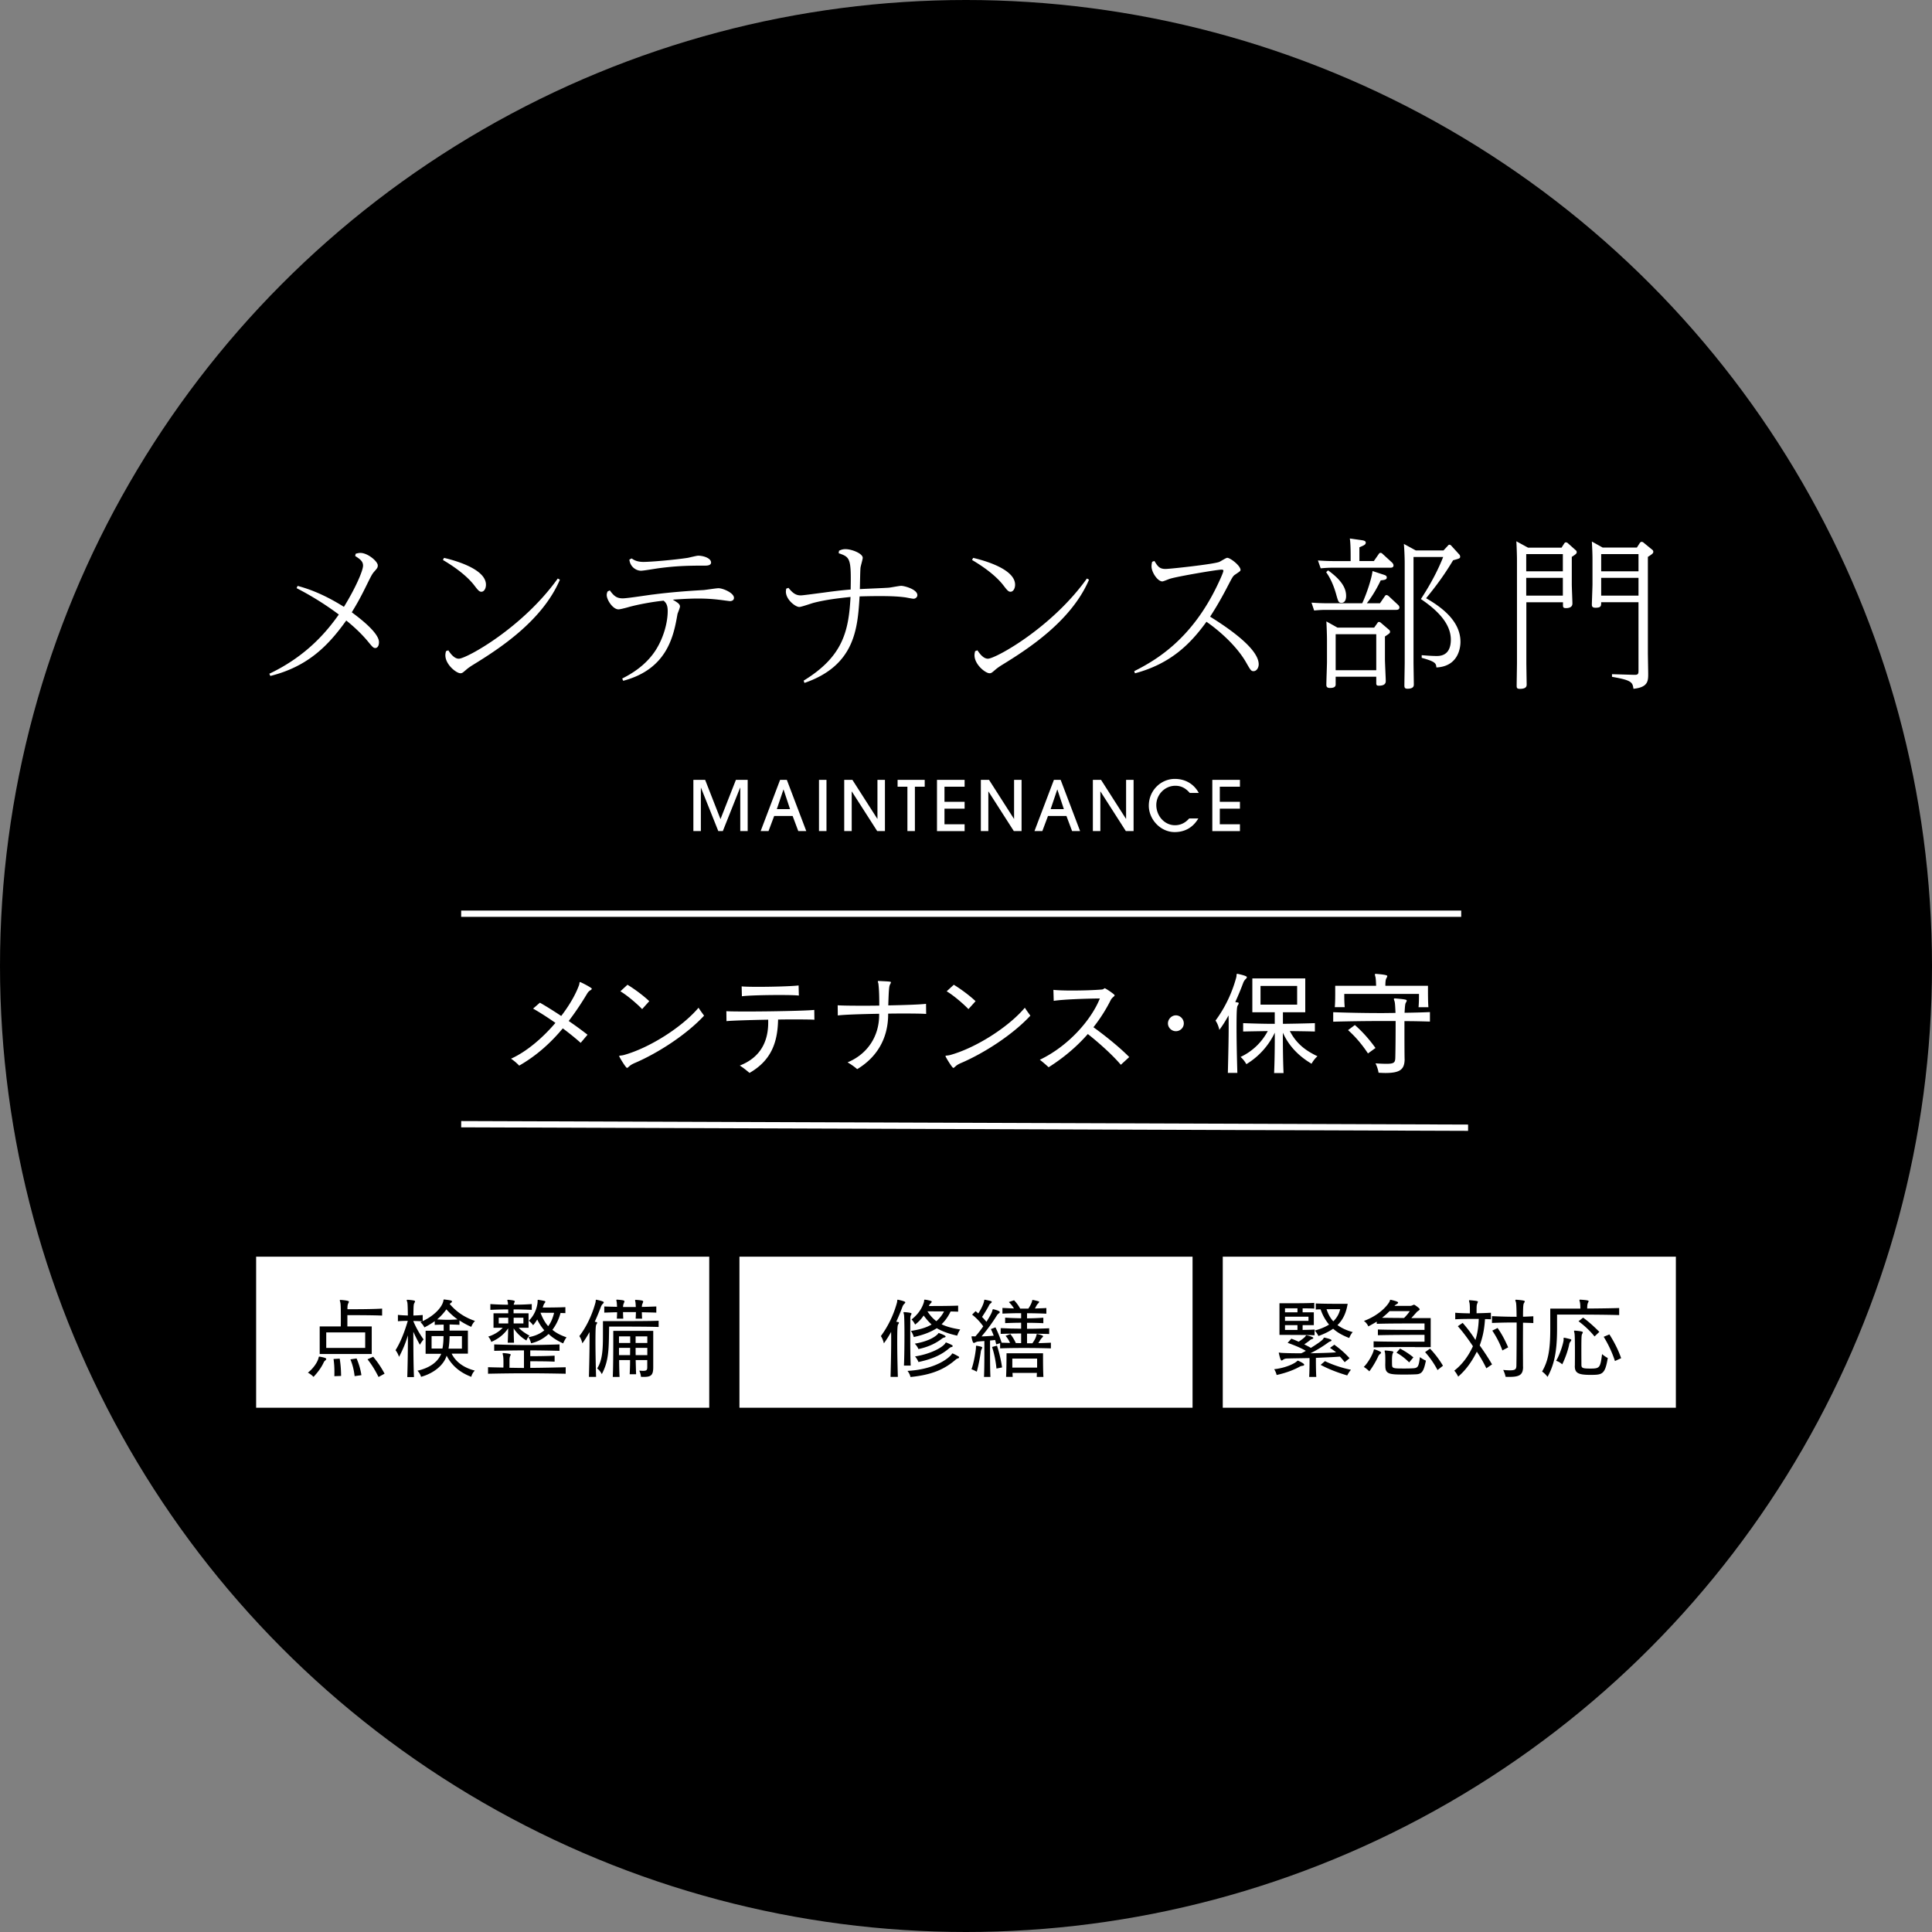
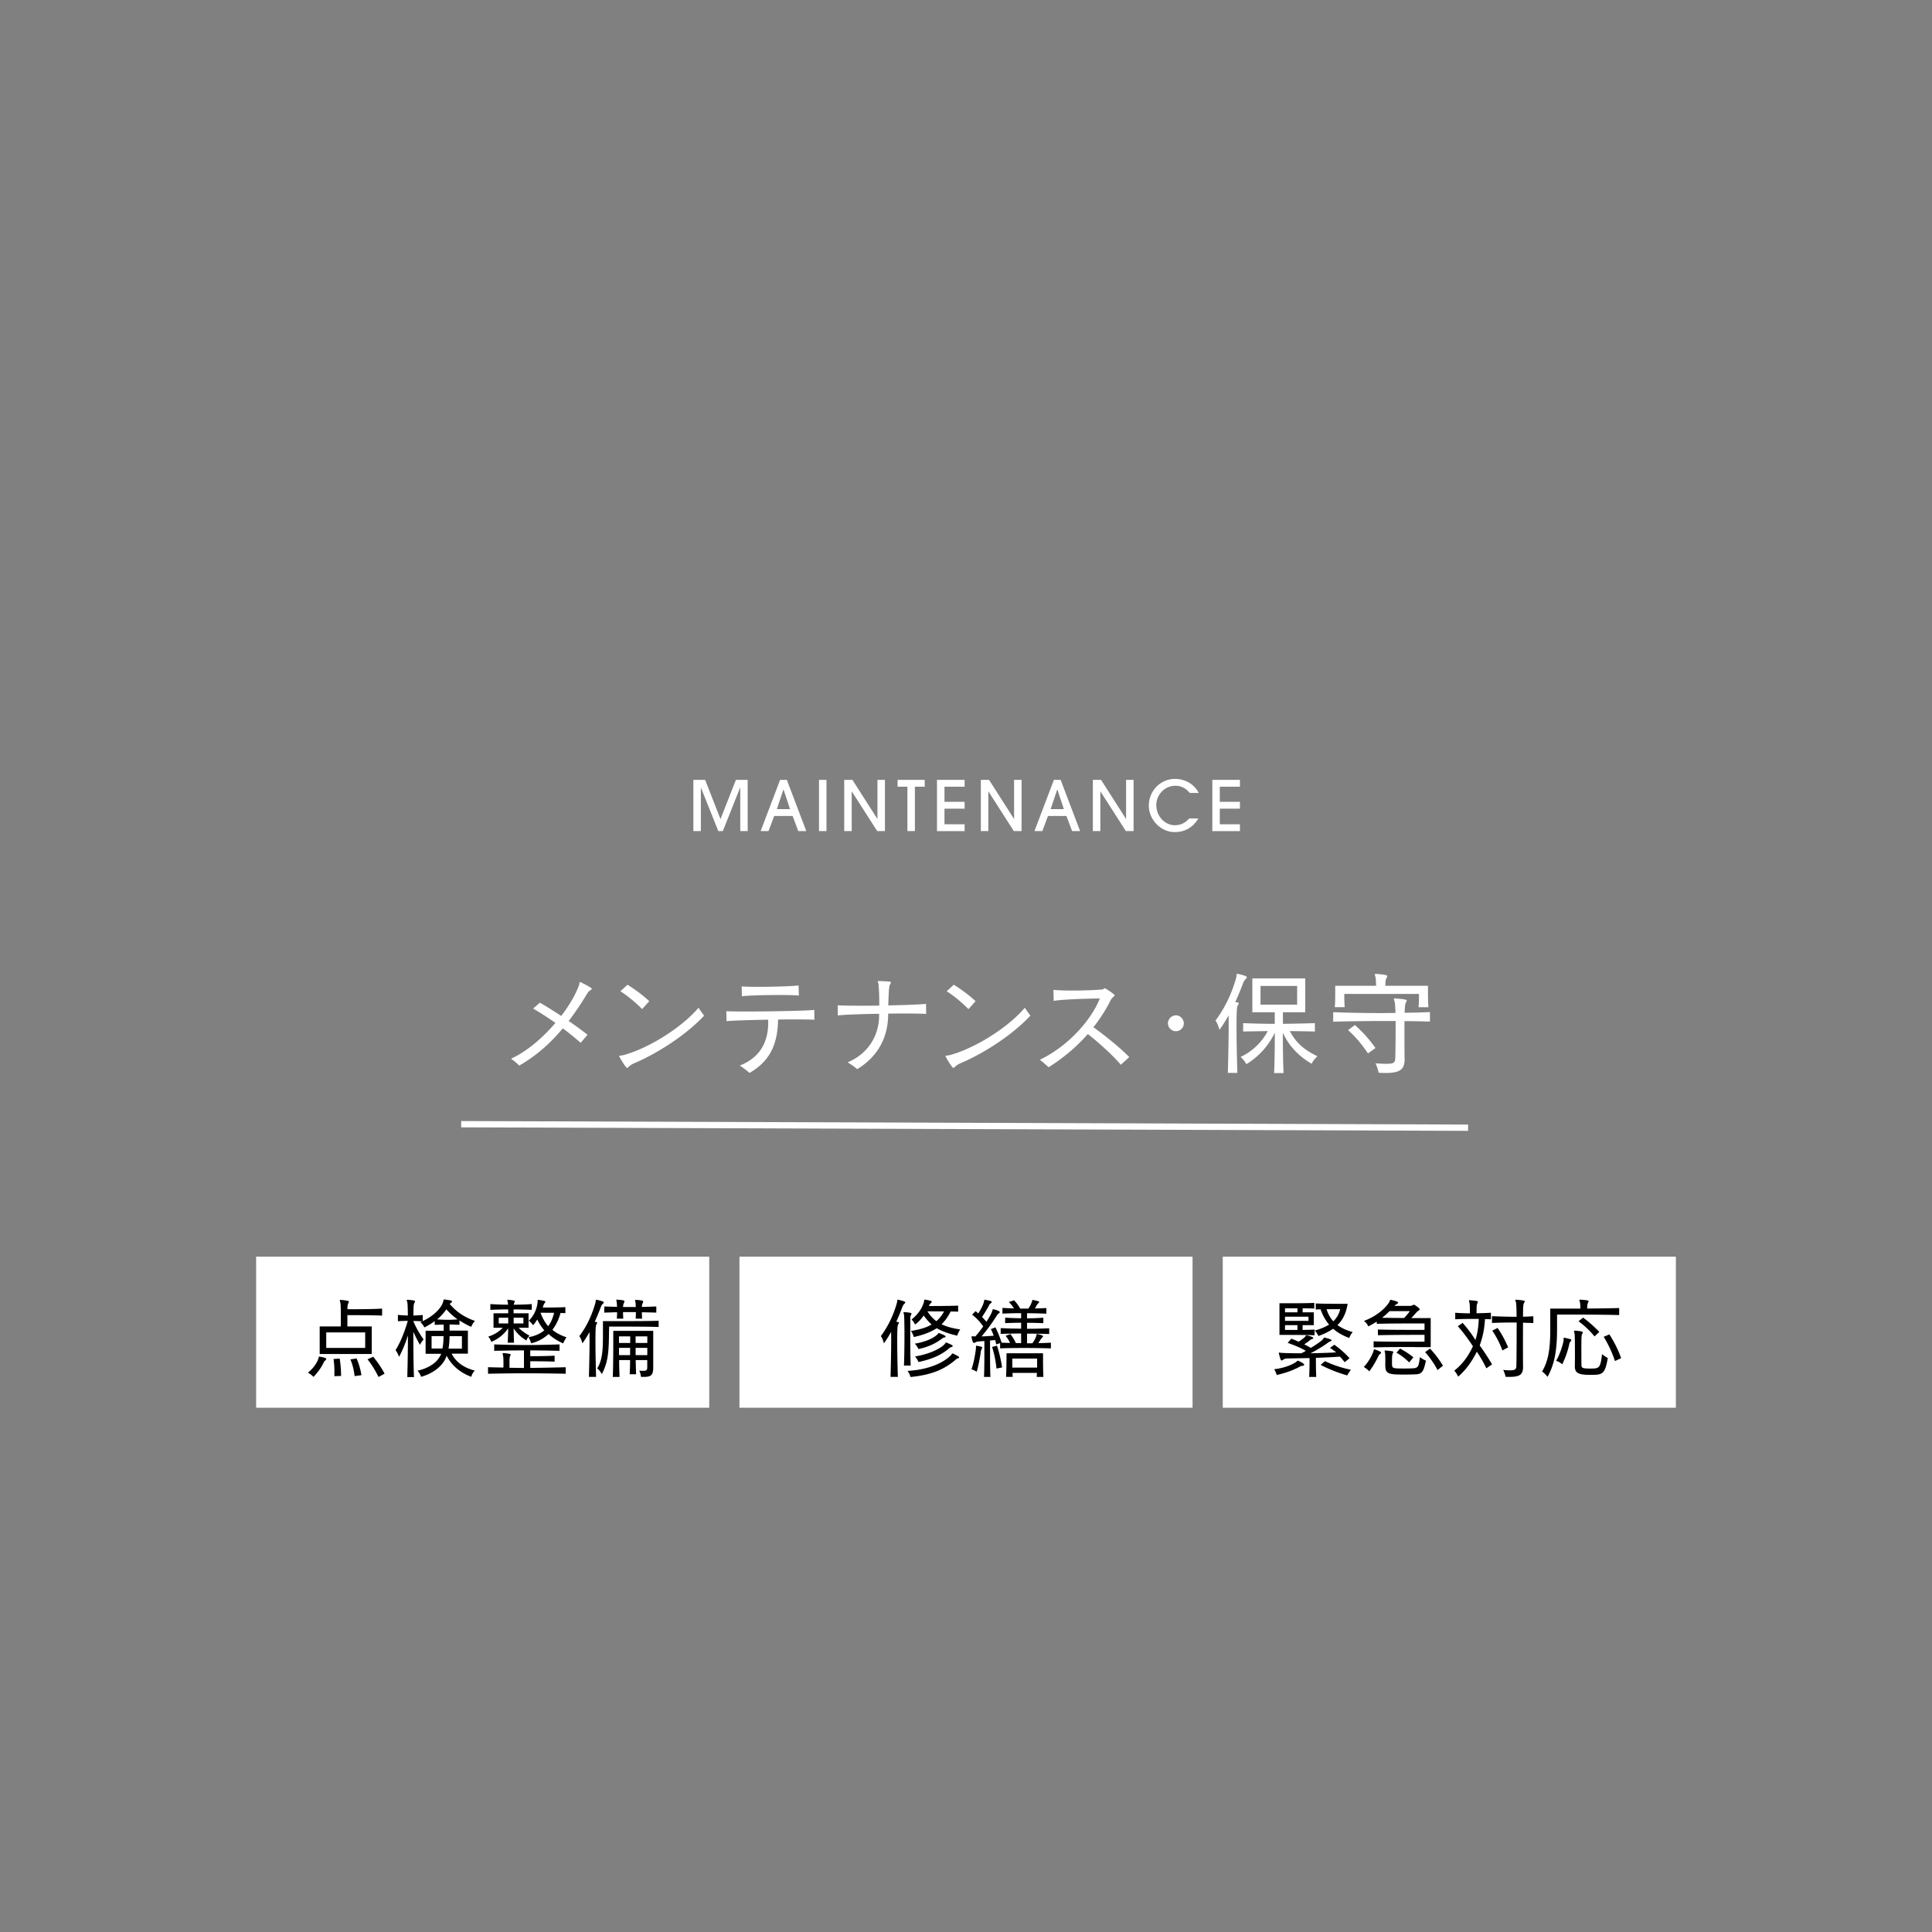
<svg xmlns="http://www.w3.org/2000/svg" id="_イヤー_2" viewBox="0 0 307 307">
  <rect x="0" y="0" width="307" height="307" fill="#808080" stroke="none" />
  <defs>
    <style>.cls-1{fill:#fff}</style>
  </defs>
  <g id="artwork">
-     <circle cx="153.5" cy="153.5" r="153.5" />
-     <path class="cls-1" d="M42.79 107.06c6.14-2.91 9.33-6.99 11.05-9.41a47.324 47.324 0 00-6.71-4.19l.16-.36c1.33.36 3.85 1.12 7.36 3.33 1.77-2.86 3.04-5.72 3.04-6.55 0-.7-.49-1.04-1.25-1.53l.08-.36c.21-.05.44-.13.75-.13 1.17 0 2.76 1.35 2.76 1.98 0 .34-.1.47-.52.94-.39.44-.49.65-1.35 2.39-1.17 2.39-1.82 3.38-2.26 4.13 1.74 1.27 4.32 3.38 4.32 4.73 0 .73-.34.94-.57.94-.31 0-.42-.1-1.25-1.12-1.27-1.51-2.63-2.65-3.38-3.25-2.83 3.95-6.06 7.31-12.06 8.81l-.16-.34zm27.77-18.41c.99.23 6.66 1.59 6.66 4.26 0 .6-.29 1.12-.73 1.12-.34 0-.55-.26-1.17-1.07-1.33-1.69-3.48-3.12-4.94-3.98l.18-.34zm.68 14.69c.34.52.94 1.33 1.66 1.33 1.2 0 10.14-4.91 15.73-12.74l.34.18c-2.81 6.58-9.7 11.02-13.86 13.57-.16.1-.7.44-1.04.75-.52.44-.62.55-.91.55-.65 0-2.39-1.38-2.39-2.86 0-.26.05-.44.1-.65l.36-.13zm27.63 4.48c1.12-.57 3.74-1.95 5.41-4.65 1.25-2.03 1.82-4.39 1.82-6.06 0-.96-.26-1.33-.65-1.66-1.69.16-4.19.62-5.64 1.04-.57.16-1.3.34-1.53.34-.88 0-1.87-1.48-1.87-2.29 0-.18.05-.34.13-.55l.36-.18c.62.86 1.07 1.27 2.05 1.27.78 0 4.19-.55 4.89-.62 2.65-.34 5.3-.55 7.98-.7.36-.03 2-.29 2.34-.29.73 0 2.47.75 2.47 1.53 0 .39-.34.52-.65.52-.08 0-1.22-.16-1.4-.18-1.43-.18-2.5-.23-3.74-.23-1.4 0-3.3.13-3.93.18.78.47 1.14.7 1.14 1.09 0 .21-.34 1.01-.39 1.17-.6 3.41-1.56 8.76-8.63 10.63l-.16-.36zm1.51-19.08c.29.21.81.55 1.85.55 1.33 0 5.23-.36 7.07-.65.26-.05 1.4-.34 1.64-.34.83 0 2.05.39 2.05 1.09 0 .49-.7.49-.99.49-2.73 0-4.5.05-7.15.39-.47.05-2.55.42-2.99.42-.78 0-1.74-.62-1.85-1.77l.36-.18zm27.33 19.41c6.19-3.8 7.15-7.77 7.44-13.29-1.69.18-3.77.39-5.9.94-.36.1-1.92.65-2.24.65-.62 0-2.13-1.17-2.13-2.44 0-.13.03-.29.05-.47l.36-.13c.7.88 1.22 1.2 1.95 1.2.34 0 2.42-.29 3.61-.44 2.24-.31 3.41-.42 4.32-.49.1-4.97-.08-5.15-1.9-5.77l.05-.39c.26-.13.57-.26 1.01-.26 1.04 0 2.76.7 2.76 1.38 0 .26-.36 1.4-.36 1.64-.05.52-.08 2.86-.1 3.33.81-.05 4.21-.18 4.65-.23.31-.03 1.64-.29 1.92-.29.49 0 2.57.55 2.57 1.48 0 .36-.34.57-.6.57-.21 0-1.09-.18-1.27-.21-.94-.13-2.05-.21-4.03-.21-1.56 0-2.44.03-3.28.05-.31 5.02-.68 10.97-8.76 13.75l-.13-.36zm26.93-19.5c.99.23 6.66 1.59 6.66 4.26 0 .6-.29 1.12-.73 1.12-.34 0-.55-.26-1.17-1.07-1.33-1.69-3.48-3.12-4.94-3.98l.18-.34zm.68 14.69c.34.52.94 1.33 1.66 1.33 1.2 0 10.14-4.91 15.73-12.74l.34.18c-2.81 6.58-9.7 11.02-13.86 13.57-.16.1-.7.44-1.04.75-.52.44-.62.55-.91.55-.65 0-2.39-1.38-2.39-2.86 0-.26.05-.44.1-.65l.36-.13zm24.91 3.31c3.61-1.82 9.2-5.15 13.31-13.86.31-.65.86-1.85.86-2.11 0-.13-.16-.16-.29-.16-.78 0-7.05 1.09-8.14 1.43-.21.05-1.09.44-1.27.44-.75 0-1.72-1.46-1.72-2.39 0-.31.05-.52.1-.73l.36-.13c.52.86.81 1.27 1.77 1.27.68 0 7.64-.75 8.53-1.12.21-.08 1.07-.65 1.27-.65.49 0 2.11 1.25 2.11 1.92 0 .18-.1.23-.83.73-.36.23-.44.39-1.17 1.79-1.48 2.86-2.47 4.34-2.83 4.91 3.51 2.18 7.72 5.25 7.72 7.57 0 .55-.34 1.09-.81 1.09-.39 0-.47-.13-1.17-1.35-1.3-2.31-3.82-4.76-6.32-6.5-2.52 3.48-5.64 6.66-11.36 8.19l-.13-.36zm39.05-10.79l.75-1.09c.1-.16.16-.21.29-.21s.23.08.34.16l1.48 1.38c.05.05.23.21.23.42 0 .39-.39.39-.55.39h-10.97c-.52 0-.99 0-2.03.1l-.42-1.25c.75.05 1.56.1 2.63.1h5.43c.7-1.51 1.48-3.85 1.64-5.12l1.48.49c.57.18.78.23.78.55 0 .34-.42.39-.96.44-.78 1.64-1.61 2.89-2.21 3.64h2.08zm-.99-6.68l.78-1.12c.1-.16.18-.21.31-.21.1 0 .21.05.31.16l1.53 1.4s.21.21.21.44c0 .36-.36.36-.52.36h-9.05c-.36 0-.94 0-2 .1l-.44-1.25c.73.05 1.56.1 2.6.1h2.6v-.81c0-.26 0-2-.13-2.78l1.85.26c.29.05.68.1.68.39 0 .34-.29.44-1.01.75v2.18h2.29zm-7.25 1.46c2.31 1.66 2.86 2.96 2.86 4.06 0 .16 0 1.09-.73 1.09-.47 0-.52-.16-.88-1.46-.57-1.98-1.27-2.99-1.56-3.41l.31-.29zm7.31 9.1l.52-.73c.08-.13.13-.18.26-.18.1 0 .18.03.29.13l1.25 1.07c.16.13.21.23.21.36 0 .21-.08.26-.81.75v3.61c0 .55.13 3.07.13 3.46s-.18.75-1.12.75c-.39 0-.39-.21-.39-.44v-.99h-6.45v1.17c0 .23 0 .62-.91.62-.57 0-.57-.34-.57-.52 0-.6.1-3.12.1-3.64v-3.51c0-.62-.05-2.16-.1-2.91l1.77.99h5.82zm-6.11 1.04v5.72h6.45v-5.72h-6.45zm17.13-13.31l.7-.75c.05-.08.13-.16.26-.16s.21.08.29.16l1.27 1.4c.08.08.13.21.13.34 0 .26-.1.29-1.12.57-1.48 2.47-2.86 4.29-4.29 6.03 2.44 1.4 5.46 3.61 5.46 6.92 0 .34 0 3.9-3.82 4.08-.08-.65-.1-.91-2.34-1.53v-.42c1.17.1 1.98.13 2.34.13.55 0 2.29 0 2.29-2.6s-2.21-4.73-4.76-6.45c1.66-2.52 2.83-4.86 3.54-6.68h-4.71v16.77c0 .36.05 3.25.05 3.46 0 .23 0 .7-1.01.7-.44 0-.49-.21-.49-.52 0-.6.05-3.12.05-3.64V89.37c0-.39-.03-1.77-.13-2.94l1.9 1.04h4.39zm18.77-.46l.42-.65c.05-.08.13-.18.26-.18.1 0 .23.05.31.13l1.2 1.07c.16.13.21.21.21.36s0 .26-.78.75v4.34c0 .49.1 2.7.1 3.07 0 .65-.65.73-1.01.73-.39 0-.49-.1-.49-.44v-.49h-5.82v9.62c0 .55.05 3.38.05 3.41 0 .26 0 .73-1.07.73-.47 0-.52-.16-.52-.49 0-.6.05-3.12.05-3.64V88.92c0-.62-.05-2.18-.1-2.91l1.85 1.01h5.36zm-5.62 1.04v2.73h5.82v-2.73h-5.82zm0 3.77v2.83h5.82v-2.83h-5.82zm17.58-4.81l.47-.73c.05-.05.13-.18.29-.18.1 0 .23.05.31.13l1.33 1.09c.13.1.21.18.21.36s-.03.29-.86.81v15.24c0 .55.05 2.89.05 3.38 0 1.09-.03 2.11-2.34 2.34-.16-1.01-.21-1.35-3.41-1.9v-.42l3.43.1c.7.03.78-.1.78-.65V95.69h-5.93c0 .6 0 .88-.91.88-.57 0-.57-.31-.57-.52 0-.29.1-2.81.1-3.22v-4c0-.91-.05-1.85-.1-2.78l1.72.96h5.43zm-5.67 1.04v2.73h5.93v-2.73h-5.93zm0 3.77v2.83h5.93v-2.83h-5.93zM73.28 144.69h158.91v1H73.28z" />
    <path class="cls-1" transform="rotate(-89.8 153.28 178.916)" d="M152.78 98.92h1v160h-1z" />
    <path class="cls-1" d="M92.27 165.71c-.76-.68-1.75-1.49-2.84-2.3-1.89 2.27-4.16 4.34-6.93 5.92-.31-.34-.88-.83-1.3-1.1 2.45-1.1 4.99-3.26 7.06-5.69-1.21-.85-2.47-1.66-3.55-2.27l1.08-.94c1.04.59 2.21 1.33 3.39 2.11 1.28-1.67 2.29-3.4 2.83-4.9.09-.23.04-.49.16-.49.11 0 1.87.9 1.87 1.06 0 .09-.11.18-.27.27-.23.16-.36.31-.52.59-.85 1.42-1.82 2.88-2.88 4.27 1.06.72 2.09 1.48 2.99 2.18l-1.08 1.28zm8.62 3.19c-.5.23-.68.34-.9.54-.18.16-.27.25-.36.25-.18 0-1.24-1.75-1.24-1.87s.29-.05.76-.18c4.07-1.13 9.25-4.43 11.85-7.51.22.36.59.86.88 1.26-2.77 2.99-7.26 5.91-10.98 7.51zm1.15-8.55c-.94-.97-2.45-2.23-3.46-2.83l1.13-1.04c1.04.63 2.47 1.67 3.46 2.61l-1.13 1.26zm27.38 1.69c-.54-.04-1.71-.05-3.17-.05-.81 0-1.69 0-2.61.02-.07 3.8-1.19 6.55-4.54 8.48-.4-.34-1.06-.88-1.55-1.17 3.6-1.4 4.52-4.23 4.52-6.84v-.45c-2.83.05-5.67.14-6.63.23l-.02-1.58c.54.04 1.75.05 3.22.05 3.78 0 9.4-.11 10.75-.25l.02 1.57zm-2.48-3.84c-.56-.07-1.76-.09-3.13-.09-2.27 0-4.99.07-5.92.2l-.04-1.57c.49.05 1.46.07 2.59.07 2.38 0 5.47-.09 6.46-.22l.04 1.6zm20.22 2.92c-.56-.05-1.84-.07-3.44-.07-.79 0-1.67 0-2.59.02v.25c-.05 3.8-1.85 6.72-4.92 8.57-.49-.43-1.03-.79-1.53-1.08 3.15-1.3 5.01-4.12 5.02-7.49v-.23c-2.84.05-5.67.14-6.57.27l-.02-1.62c.59.05 2.03.07 3.8.07.88 0 1.84 0 2.81-.02 0-1.39-.02-2.45-.14-3.48-.02-.13-.09-.27-.09-.34 0-.05.02-.09.11-.09h.04c1.85.09 1.93.09 1.93.23 0 .05-.04.14-.11.27-.16.32-.22.45-.31 3.38 2.67-.05 5.19-.14 6-.25l.02 1.6zm5.58 7.78c-.5.23-.68.34-.9.54-.18.16-.27.25-.36.25-.18 0-1.24-1.75-1.24-1.87s.29-.05.76-.18c4.07-1.13 9.25-4.43 11.85-7.51.22.36.59.86.88 1.26-2.77 2.99-7.26 5.91-10.98 7.51zm1.15-8.55c-.94-.97-2.45-2.23-3.46-2.83l1.13-1.04c1.04.63 2.47 1.67 3.46 2.61l-1.13 1.26zm24.21 8.84c-1.3-1.53-3.37-3.4-5.24-4.88-1.64 1.87-3.67 3.66-6.23 5.28-.36-.34-1.01-.9-1.4-1.19 4.66-2.23 8.23-6.45 9.54-9.74-2.18.02-5.83.14-7.33.38l-.05-1.75c.63.07 1.71.11 2.92.11 1.58 0 3.4-.05 4.75-.16.34-.02.36-.2.49-.2s1.57.95 1.57 1.12-.38.29-.63.77a25.39 25.39 0 01-2.74 4.3c1.93 1.39 4.18 3.21 5.69 4.74l-1.33 1.22zm8.75-5.33c-.68 0-1.26-.56-1.26-1.24s.58-1.28 1.26-1.28 1.26.58 1.26 1.28-.58 1.24-1.26 1.24zm8.26 6.64c.07-2.88.13-5.4.13-7.31 0-.7 0-1.31-.02-1.84-.45.83-.95 1.62-1.46 2.3 0 0-.16-.83-.61-1.48 1.57-2.12 2.65-4.48 3.29-6.84.09-.31 0-.59.16-.59h.04c1.48.32 1.49.47 1.49.54 0 .09-.09.2-.18.29-.18.16-.32.4-.4.61-.31.83-.74 1.91-1.26 3.04.13.04.25.05.38.07s.16.07.16.14c0 .09-.07.22-.16.36-.13.2-.18.85-.18 3.55 0 1.69.04 4.09.13 7.15h-1.51zm7.35 0c.09-2.05.11-4.32.11-6.41a11.73 11.73 0 01-4.52 5.01s-.34-.65-.92-1.15a9.37 9.37 0 004.32-4.11c-1.22.02-2.54.04-3.91.07v-1.33c1.82.07 3.42.11 5.02.11v-1.84H199v-5.38h8.41v5.38h-3.55v1.84c1.57-.02 3.22-.05 5.08-.11v1.33c-1.4-.04-2.77-.05-3.98-.07 1.03 1.98 2.45 3.08 4.39 4-.58.5-.94 1.19-.94 1.19-1.78-1.06-3.49-2.57-4.56-4.93 0 2.11.02 4.39.11 6.41h-1.51zm3.66-13.83h-5.82v2.97h5.82v-2.97zm17.08 11.58c0 1.66-.68 2.25-3.06 2.25-.32 0-.68-.02-1.08-.04 0 0-.11-.76-.49-1.49.76.05 1.33.07 1.76.07 1.28 0 1.37-.25 1.39-1.06.04-1.75.05-4.03.05-5.74h-1.71c-2.84 0-5.69.04-8.21.11v-1.51c2.43.09 5.1.14 7.78.14.7 0 1.42-.02 2.12-.02-.04-.86-.07-1.49-.13-1.75-.05-.22-.13-.36-.13-.45 0-.07.05-.11.16-.11h.04c1.76.14 1.84.23 1.84.34 0 .09-.05.2-.14.34-.09.18-.13.32-.2 1.6 1.39-.02 2.74-.05 4.03-.11v1.51c-1.3-.04-2.65-.07-4.05-.07v1.49c0 1.33 0 2.9.02 4.36v.13zm2.21-8.21c.07-.74.07-1.49.07-1.87v-.23h-11.87v.23c0 .36 0 1.1.07 1.87h-1.58c.07-.67.07-1.76.07-2.52v-.88h6.5c-.02-.56-.04-.99-.09-1.31-.05-.23-.11-.4-.11-.49 0-.05.04-.09.14-.09h.05c1.76.14 1.78.27 1.78.36 0 .07-.05.2-.14.34-.07.13-.16.32-.16 1.19h6.77v.47c0 .74 0 2.12.07 2.94h-1.58zm-8.03 7.36c-.92-1.39-1.98-2.66-3.17-3.71l1.08-.81c1.12.97 2.25 2.21 3.28 3.65l-1.19.86zm-99.75-35.34v-6.88h-.03l-2.74 6.88h-.72l-2.75-6.88h-.02v6.88h-1.19v-8.14h1.87l2.44 6.24 2.45-6.24h1.87v8.14h-1.19zm9.22 0l-.9-2.4h-2.93l-.9 2.4h-1.25l3.09-8.14h1.07l3.09 8.14h-1.27zm-2.34-6.6h-.02l-1.05 3.11h2.1l-1.03-3.11zm5.63 6.6v-8.14h1.19v8.14h-1.19zm9.25 0l-4.03-6.29h-.02v6.29h-1.19v-8.14h1.3l3.96 6.19h.02v-6.19h1.19v8.14h-1.23zm4.8 0v-7.05h-1.56v-1.09h4.31v1.09h-1.56v7.05h-1.19zm4.7 0v-8.14h4.39v1.09h-3.2v2.4h3.2v1.09h-3.2v2.48h3.2v1.09h-4.39zm12.21 0l-4.03-6.29h-.02v6.29h-1.19v-8.14h1.3l3.96 6.19h.02v-6.19h1.19v8.14h-1.23zm9.26 0l-.9-2.4h-2.93l-.9 2.4h-1.25l3.09-8.14h1.07l3.09 8.14h-1.27zm-2.34-6.6H168l-1.05 3.11h2.1l-1.03-3.11zm10.88 6.6l-4.03-6.29h-.02v6.29h-1.19v-8.14h1.3l3.96 6.19h.02v-6.19h1.19v8.14h-1.23zm11.52-2.01c-.83 1.42-2.13 2.17-3.76 2.17-2.26 0-4.11-2.02-4.11-4.19 0-2.45 1.94-4.26 4.13-4.26 1.54 0 2.98.7 3.81 2.23h-1.43c-.62-.72-1.33-1.14-2.29-1.14-1.71 0-3.03 1.44-3.03 3.06 0 1.71 1.29 3.21 2.96 3.21.85 0 1.61-.33 2.27-1.08h1.46zm2.22 2.01v-8.14h4.39v1.09h-3.2v2.4h3.2v1.09h-3.2v2.48h3.2v1.09h-4.39zM40.7 199.69h72v24h-72zm76.8 0h72v24h-72zm76.8 0h72v24h-72z" />
    <path d="M50.79 215.57c.76.15 1.05.22 1.05.39 0 .04-.03.11-.11.18-.2.17-.25.25-.29.35-.34.74-.85 1.48-1.62 2.3 0 0-.38-.41-.9-.67.91-.7 1.51-1.67 1.67-2.24.06-.17.04-.31.15-.31h.06zm.01-.42v-4.38h3.35c.01-.46.01-1.01.01-1.54 0-1.01-.01-1.98-.08-2.24-.04-.18-.08-.29-.08-.36 0-.06.03-.07.11-.07h.04c1.25.1 1.29.22 1.29.28 0 .07-.04.15-.1.27-.11.22-.13.52-.13.78v.15c1.12 0 3.94 0 5.51-.1v1.11c-1.61-.07-4.41-.07-5.52-.07v1.79h3.87v4.38h-8.26zm7.23-3.43h-6.19v2.47h6.19v-2.47zm-4.9 6.96c.01-.24.01-.48.01-.7 0-.69-.04-1.33-.14-2.03l.98-.06c.14.88.21 1.72.22 2.75l-1.08.04zm3.22-.01c-.11-.97-.32-1.81-.67-2.66l.98-.15c.36.83.62 1.68.77 2.66l-1.08.15zm3.8.13c-.55-1.09-1.05-1.91-1.75-2.8l.9-.41c.73.87 1.29 1.72 1.81 2.69l-.95.52zm4.57-.01c.06-1.96.1-4.44.1-6.6-.38 1.25-.8 2.26-1.41 3.42 0 0-.2-.62-.56-1.06.74-1.18 1.39-2.75 1.95-4.66-.52 0-1.04.01-1.57.06v-1.01c.55.06 1.06.08 1.58.1-.01-1.11-.04-1.88-.08-2.07-.04-.17-.1-.28-.1-.35 0-.06.04-.08.13-.08h.03c1.12.08 1.16.17 1.16.25 0 .07-.04.15-.11.27-.11.21-.13.29-.15 1.98.48-.01.97-.04 1.48-.08v1.01c-.52-.03-1.01-.06-1.48-.06v.06c.49 1.15 1.04 2.06 1.62 2.87-.34.38-.59.85-.59.85-.42-.76-.74-1.4-1.04-2.07 0 2.19.01 4.92.1 7.2h-1.05zm7.06-3.66c.7 1.36 1.99 2.23 3.67 2.66-.45.43-.56.99-.56.99-1.68-.63-3.05-1.68-3.92-3.36-.46 1.53-2.09 2.82-4.06 3.36 0 0-.14-.53-.57-.97 1.78-.41 3.19-1.27 3.77-2.69h-2.48v-3.66h2.87v-.97c-.48 0-.95.01-1.42.04v-.59c-.45.32-.99.66-1.64.99 0 0-.21-.46-.64-.83 2.14-.92 3.38-2.31 3.63-3.29.07-.24.01-.32.14-.32h.03c1.06.13 1.22.18 1.22.32 0 .06-.03.13-.11.18-.1.07-.18.14-.25.22 1.08 1.25 2.34 2.12 4.02 2.69-.43.42-.59.94-.59.94-.66-.28-1.29-.63-1.88-1.02v.7c-.48-.03-1.04-.04-1.57-.06v.98h2.91v3.66h-2.56zm-1.48-.84c.13-.59.17-1.26.18-1.98h-1.9v1.98h1.72zm.63-6.23c-.38.53-.83 1.06-1.47 1.6.56.03 1.12.06 1.67.06s1.09-.03 1.58-.06c-.64-.46-1.23-.99-1.78-1.6zm2.47 4.26h-1.96c-.01.69-.06 1.37-.17 1.98h2.13v-1.98zm16.48 5.97c-1.99-.04-4.1-.07-6.21-.07s-4.19.03-6.12.07v-1.04c.77.03 1.64.04 2.44.06.01-.27.01-.55.01-.81 0-.43-.01-.83-.06-1.06-.03-.15-.07-.28-.07-.35 0-.06.03-.08.1-.08H80c1.13.08 1.15.2 1.15.24 0 .07-.06.17-.11.29-.06.15-.08.42-.08.63v.62c0 .2 0 .36-.01.55.76.01 1.54.03 2.31.03v-2.79c-1.47 0-3.01.03-4.73.07v-1.02c1.92.06 3.52.1 5.14.1s3.26-.04 5.24-.1v1.02c-1.72-.04-3.21-.07-4.65-.07v.92c.88 0 2.61-.01 3.87-.08v.95c-1.25-.06-2.98-.06-3.87-.06v1.05c1.9-.01 3.81-.06 5.63-.1v1.04zm-9.2-4.94c.03-.67.06-1.47.07-2.28-.63.94-1.57 1.7-2.69 2.16 0 0-.11-.45-.48-.84.92-.28 1.75-.8 2.3-1.4h-1.46v-2.3h2.34c0-.2 0-.45-.01-.62-.97 0-1.93.03-2.83.07v-.92c.9.06 1.85.1 2.8.1 0-.2-.01-.32-.03-.39-.04-.15-.07-.27-.07-.32s.03-.07.1-.07h.04c.92.08 1.04.17 1.04.24 0 .06-.03.13-.07.22-.07.17-.08.2-.1.32.98 0 1.95-.03 2.87-.1v.92c-.92-.04-1.9-.07-2.89-.07v.62h2.38v2.3h-1.56c.42.46 1.04.88 1.71 1.25-.36.35-.49.77-.49.77a6.259 6.259 0 01-2.03-1.92c.01.78.03 1.57.06 2.27h-1.01zm.08-3.96h-1.51v.91h1.51v-.91zm2.41 0h-1.55v.91h1.55v-.91zm6.68-.73c-.27-.01-.52-.01-.78-.03-.25.97-.7 1.9-1.29 2.68.56.48 1.32.88 2.24 1.19-.34.48-.53.97-.53.97-.92-.42-1.74-.92-2.31-1.5-.7.64-1.61 1.22-2.79 1.48 0 0-.11-.49-.41-.97 1.05-.17 1.89-.57 2.51-1.09a7.58 7.58 0 01-1.12-1.72c-.18.28-.39.62-.66.91 0 0-.29-.43-.69-.71 1.29-1.23 1.41-2.87 1.41-3.04v-.15c0-.08.01-.13.07-.13h.03c.34.04.64.1 1.01.18.08.03.11.07.11.13s-.04.14-.11.22c-.18.21-.22.5-.31.69.84 0 2.27 0 3.61-.06v.95zm-3.96-.06c.22.59.64 1.51 1.22 2.13.49-.63.77-1.43.94-2.12-.88-.01-1.69-.01-2.16-.01zm7.69 10.19c.06-2.24.1-4.2.1-5.69 0-.55 0-1.02-.01-1.43-.35.64-.74 1.26-1.13 1.79 0 0-.13-.64-.48-1.15 1.22-1.6 2.06-3.49 2.56-5.32.07-.24 0-.46.13-.46h.03c1.15.25 1.16.36 1.16.42 0 .07-.07.15-.14.22-.14.13-.25.31-.31.48-.24.64-.57 1.48-.98 2.37.1.03.15.04.25.06.1.01.13.06.13.11 0 .07-.06.17-.13.28-.1.15-.14.66-.14 2.76 0 1.32.03 3.18.1 5.56h-1.13zm11.08-7.93c-1.64-.06-4.96-.06-6.71-.06h-1.16c-.06 3.43.01 5.35-1.16 7.55 0 0-.28-.57-.74-.9.91-1.4.92-3.32.92-5.69v-1.83h2.45c2.12 0 5.03 0 6.4-.06v.98zm-.36-2.28c-.7-.03-1.57-.04-2.31-.06 0 0 .01.48.04 1.02h-1.02c.03-.55.04-1.04.04-1.04H99s.01.56.04 1.04h-1.02c.01-.36.04-.63.04-1.02-.67.01-1.41.04-2.04.06v-.98c.63.03 1.37.04 2.03.06-.01-.24-.03-.53-.04-.66-.03-.21-.07-.34-.07-.41 0-.06.03-.07.11-.07h.04c1.08.08 1.13.15 1.13.27 0 .07-.03.15-.08.28-.11.21-.13.42-.13.62h2.02c-.01-.24-.03-.53-.04-.66-.03-.21-.07-.34-.07-.41 0-.06.03-.07.11-.07h.04c1.08.08 1.13.15 1.13.27 0 .07-.03.15-.08.28-.11.2-.11.36-.13.57.74-.01 1.6-.04 2.3-.07v.98zm-1.44 7.54h-1.85c.03.94.04 1.61.07 2.25h-1.02c.03-.66.06-1.32.06-2.25h-1.74c.01 1.08.03 1.93.07 2.68h-1.08c.07-1.36.08-4.16.08-5.88v-1.44h6.35v5.77c0 1.26-.34 1.54-1.47 1.54-.14 0-.31 0-.48-.01 0 0-.03-.5-.27-.98.24.01.43.03.6.03.56 0 .67-.13.67-.57v-1.12zm-2.72-3.77h-1.78v1.05h1.78v-1.05zm-1.78 1.83v1.15h1.76c0-.36.01-.81.01-1.15h-1.78zm4.5-1.83H101v1.05h1.86v-1.05zm0 1.83H101c0 .34 0 .78.01 1.15h1.85v-1.15zm99.61 3.39c1.71-.18 3.15-.84 3.6-1.25.07-.06.11-.11.18-.11.01 0 .99.42.99.64 0 .08-.07.15-.2.17-.22.03-.35.06-.5.14-.8.45-2.04.97-3.68 1.33 0 0-.07-.41-.39-.92zm11.19-1.13c-.27-.34-.5-.62-.74-.87-1.26.1-2.58.14-3.82.2 0 .64 0 1.99.06 3.03h-1.13c.06-1.01.06-2.34.06-3-1.4.03-2.68.04-3.63.07-.15 0-.41.07-.55.18-.11.08-.2.14-.25.14-.15 0-.28-.43-.43-1.09-.01-.04-.03-.08-.03-.11 0-.04.03-.06.08-.06.04 0 .11.01.2.03.34.04 1.64.08 3.28.08.25-.1.55-.27.74-.39-.88-.52-1.88-.91-2.89-1.27l.59-.66c.41.15.78.31 1.16.48.45-.28.92-.66 1.04-.81.11-.15.13-.21.2-.21s1.09.24 1.09.42c0 .06-.06.13-.17.17-.24.08-.32.15-.39.21-.24.2-.56.43-.88.64.34.17.69.35 1.05.56 1.01-.62 1.77-1.16 1.93-1.39.1-.11.1-.24.21-.24.01 0 .04.01.06.01.99.22 1.08.35 1.08.42 0 .06-.06.13-.15.15-.18.07-.28.13-.34.17-.66.5-1.79 1.22-2.86 1.74 1.27-.03 2.89-.06 4.08-.15-.24-.21-.63-.48-.97-.71l.69-.5c.91.67 1.55 1.2 2.42 2.14l-.77.63zm-4.76-4.26c-1.25-.06-3.57-.06-4.79-.06h-.8v-5.03h1.48c1.27 0 3.07 0 4.05-.06v.91c-.49-.03-1.08-.04-1.85-.04v.63h1.78v2.04h-1.78v.76c.78-.01 1.39-.03 1.9-.06v.9zm-2.73-4.29h-1.98v.64h1.98v-.64zm1.75 1.34h-3.73v.66h3.73v-.66zm-1.75 1.34h-1.98v.76h1.98v-.76zm7.98-3.4c-.25 1.46-.73 2.52-1.62 3.39.63.46 1.44.85 2.42 1.11-.38.43-.55.94-.55.94-1.02-.38-1.86-.85-2.56-1.47-.62.43-1.39.81-2.34 1.16 0 0-.21-.49-.59-.87.88-.24 1.65-.55 2.28-.95a7.436 7.436 0 01-1.34-2.42c-.28 0-.55.01-.77.03v-.97c1.09.06 3.21.06 4.33.06h.74zm-3.61 9.12c1.19.57 2.61 1.06 4.13 1.37-.38.45-.59.9-.59.9-1.53-.45-2.93-.99-4.23-1.68l.69-.59zm1.33-6.33c.53-.52.91-1.15 1.09-1.93 0 0-1.04 0-2.17.01.25.73.56 1.37 1.08 1.92zm12.96 4.09c-2.14 0-5.13 0-6.56.06v-.97c1.44.06 4.06.06 5.93.06h2.16v-1.09c-1.19 0-5.03 0-7.41.06v-.91c1.71.06 4.15.06 5.84.06h1.57v-1.02h-1.08c-1.65 0-4.79 0-6.51.06v-.35c-.41.25-.85.5-1.34.76 0 0-.21-.53-.7-.87 2.37-.88 3.66-2.35 4.03-3.01.13-.21.08-.35.21-.35.01 0 .03.01.06.01 1.05.25 1.13.35 1.13.45 0 .06-.06.13-.17.2-.25.14-.35.24-.41.31h2.51c.14 0 .32-.07.46-.14.04-.03.08-.04.13-.04s.08.01.13.04c.18.11.78.53.78.67 0 .17-.35.31-.45.43-.22.25-.55.62-.88.98h3.08v4.62h-2.51zm-6.6.73c.07-.25.06-.36.14-.36.01 0 .04 0 .07.01.17.04 1.02.34 1.02.5 0 .06-.04.11-.13.2a.99.99 0 00-.34.43c-.29.64-.84 1.61-1.4 2.35 0 0-.39-.41-.88-.7.74-.73 1.4-2.02 1.51-2.44zm2.58-6.44c-.34.34-.74.7-1.2 1.06.99.01 2.28.03 3.5.03.41-.41.73-.81.91-1.09h-3.21zm-.69 8.7c0-.25.01-.55.01-.83 0-.49-.01-.97-.04-1.19-.03-.17-.07-.28-.07-.34s.03-.08.1-.08h.06c1.2.1 1.22.15 1.22.24 0 .07-.06.15-.11.27-.04.13-.1.34-.1 1.05 0 .24 0 .5.01.73.01.56.24.57 1.99.57.49 0 .99-.01 1.43-.04.73-.06.81-.32 1.01-1.77.46.36.95.56.95.56-.34 1.64-.6 2.13-1.55 2.17-.59.03-1.18.04-1.78.04-2.33 0-3.12-.01-3.12-1.33v-.06zm3.8-.55c-.63-.62-1.3-1.15-2.02-1.54l.57-.66c.71.38 1.41.81 2.12 1.4l-.67.8zm4.5 1.21c-.5-.97-1.2-1.99-1.97-2.84l.78-.56c.8.84 1.48 1.74 2.06 2.72l-.87.69zm7.76-.28c-.56-1.15-1.02-1.9-1.51-2.63-.77 1.53-1.69 2.86-2.96 3.96 0 0-.27-.57-.62-.95 1.29-1.01 2.26-2.34 2.96-3.88-.78-1.18-1.61-2.3-2.4-3.18l.77-.53c.76.87 1.42 1.74 2.03 2.72.31-1.01.48-2 .53-3.35h-.94c-.99 0-1.95.01-2.8.06v-1.04c.71.06 1.46.08 2.33.1v-.41c0-.48-.01-1.01-.06-1.23-.04-.18-.08-.31-.08-.38 0-.04.01-.07.1-.07h.06c1.15.1 1.25.15 1.25.25 0 .07-.06.15-.1.27-.11.28-.11.46-.11 1.55.77-.01 1.57-.04 2.28-.08v1.04c-.31-.01-.6-.03-.94-.03-.11 1.81-.42 3.01-.84 4.19.66.91 1.46 2.13 1.96 3.01l-.91.62zm5.84-.25c0 1.29-.56 1.62-2.16 1.62-.2 0-.39 0-.62-.01 0 0-.1-.55-.38-1.09.45.04.8.06 1.08.06.92 0 1.01-.22 1.02-.83.03-1.67.04-4.55.04-6.77h-.66c-1.06 0-2.21.03-3.26.07v-1.08c1.25.06 2.66.1 3.91.1-.01-1.23-.04-2.07-.1-2.28-.04-.17-.1-.28-.1-.35 0-.06.04-.08.13-.08h.03c1.26.1 1.34.18 1.34.27 0 .07-.06.15-.13.27-.08.14-.15.29-.15 2.16.53-.01 1.08-.04 1.64-.07v1.08c-.56-.03-1.11-.04-1.64-.06 0 1.05-.01 2.33-.01 3.56s.01 2.41.01 3.31v.14zm-3.29-2.58c-.39-1.12-.97-2.2-1.6-3.15l.84-.42c.69.99 1.19 1.95 1.68 3.08l-.92.49zm18.57-5.62c-2.34-.07-5.94-.08-8.1-.08h-1.78v2.31c0 3.89-.56 5.83-1.51 7.59 0 0-.36-.5-.87-.85.91-1.57 1.3-3.24 1.3-6.74v-3.26h4.78c0-.36-.01-.74-.06-.97-.04-.18-.08-.31-.08-.38 0-.04.03-.07.11-.07h.04c1.15.08 1.3.14 1.3.24 0 .08-.06.18-.11.29-.08.2-.11.41-.11.88 1.86-.01 3.77-.04 5.08-.08v1.12zm-8.84 3.71c0-.08.01-.11.07-.11.1 0 .7.14 1.05.24.07.03.1.07.1.13 0 .04-.03.11-.08.18-.15.18-.22.31-.25.49-.17.87-.57 2.09-1.11 3.19 0 0-.43-.42-.97-.56.67-1.13 1.16-2.86 1.19-3.29v-.27zm1.79 4.33c0-.32.01-1.08.01-1.92 0-1.39-.01-2.98-.07-3.22-.03-.17-.07-.28-.07-.35 0-.06.03-.08.11-.08h.03c1.22.1 1.25.2 1.25.27 0 .06-.04.15-.1.25-.1.22-.13.27-.13 2.7 0 .95.01 1.92.01 2.24.01.46.15.57 1.39.57 1.5 0 1.61-.08 1.89-2.3.46.41.91.62.91.62-.45 2.68-.9 2.68-2.83 2.68s-2.41-.34-2.41-1.4v-.06zm3.12-4.65c-.73-.9-1.57-1.69-2.54-2.41l.73-.57c.78.55 1.72 1.39 2.58 2.26l-.77.73zm3.25 3.91a17.98 17.98 0 00-1.79-3.85l.91-.38c.71 1.12 1.41 2.44 1.86 3.78l-.98.45zm-115.11 2.52c.06-2.24.1-4.23.1-5.72 0-.55 0-1.02-.01-1.43-.36.66-.76 1.29-1.15 1.82 0 0-.13-.64-.48-1.15 1.22-1.65 2.06-3.49 2.56-5.32.07-.24 0-.46.13-.46h.03c1.15.25 1.16.36 1.16.42 0 .07-.07.15-.14.22-.14.13-.25.31-.31.48-.24.64-.57 1.48-.98 2.37.1.03.2.04.29.06.1.01.13.06.13.11 0 .07-.06.17-.13.28-.1.15-.14.66-.14 2.76 0 1.32.03 3.18.1 5.56h-1.16zm2.13-1.79c.06-1.4.08-3.29.08-4.9s-.03-2.93-.07-3.17c-.03-.18-.08-.29-.08-.36 0-.04.03-.07.11-.07h.03c1.06.08 1.13.17 1.13.25 0 .07-.06.15-.11.27-.07.14-.08.32-.08.49v.15c0 .34-.01 1.37-.01 2.66 0 1.44.01 3.21.07 4.68h-1.06zm.57.84c3.71-.2 6.06-1.54 6.98-2.59.06-.06.06-.18.15-.18.15 0 .92.45.98.48.06.04.08.08.08.14 0 .07-.06.13-.15.15a.87.87 0 00-.38.2c-1.71 1.48-3.67 2.42-7.19 2.77 0 0-.1-.52-.48-.97zm8.04-9.41c-.36-.01-.8-.03-1.2-.03-.39.83-.87 1.48-1.43 2.03.76.38 1.75.64 2.96.83-.31.45-.48.98-.48.98-1.27-.28-2.35-.66-3.24-1.18-.99.62-2.17 1.08-3.66 1.4 0 0-.11-.48-.45-.97 1.34-.21 2.4-.5 3.28-1.02-.43-.39-.85-.88-1.26-1.43-.35.53-.76.98-1.36 1.44 0 0-.2-.45-.56-.81 1.27-1.02 1.72-2 1.95-2.72.07-.22.01-.43.14-.43h.03c.34.04.63.11.97.21.07.03.11.07.11.11 0 .07-.07.17-.14.24-.14.13-.24.25-.31.45 1.05 0 3.14 0 4.65-.06v.95zm-6.88 5.08c1.93-.32 3.14-.98 3.66-1.54.07-.07.07-.15.14-.15.01 0 1.09.36 1.09.55 0 .07-.06.13-.17.15a1.2 1.2 0 00-.34.14c-.9.71-2.12 1.36-3.81 1.71 0 0-.15-.42-.57-.85zm.04 2.03c2.42-.38 4.24-1.36 4.76-2.03.06-.07.07-.18.15-.18.01 0 .03 0 .06.01.29.11.66.27.92.42.06.04.08.08.08.14s-.06.13-.14.14c-.15.03-.25.07-.38.18-1.12.97-2.56 1.72-4.92 2.21 0 0-.15-.45-.55-.9zm1.96-7.17c.39.62.87 1.16 1.42 1.57.48-.42.92-.95 1.22-1.55-1.01-.01-2.07-.01-2.63-.01zm7.71 5.79c.01-.25 0-.32.08-.32.03 0 .06.01.08.01.73.13.84.2.84.28 0 .04-.03.11-.08.22-.08.15-.14.32-.15.45-.11.84-.38 2.26-.64 3.17 0 0-.42-.25-.84-.39.39-1.05.7-2.94.71-3.42zm11.89.1c-1.39-.04-2.79-.06-4.2-.06-1.29 0-2.58.01-3.85.06v-.83l-.62.2c-.06-.25-.1-.46-.17-.7-.28.03-.55.06-.81.08v1.32c0 1.33 0 3.12.06 4.47h-1.02c.06-1.32.06-3.05.06-4.38v-1.33c-.29.03-.57.04-.84.07-.14.01-.31.01-.55.13-.14.06-.22.11-.29.11-.2 0-.35-.87-.35-.91v-.08c0-.06.01-.07.07-.07.04 0 .1.01.18.01.11 0 .22.01.35.01.41-.46.85-1.02 1.25-1.6-.5-.7-1.09-1.33-1.77-1.86l.55-.55c.15.11.29.24.43.36.5-.76.81-1.47.9-1.86.06-.25.04-.32.13-.32.01 0 .04.01.07.01.31.06.64.13.91.21.08.03.13.07.13.13s-.04.13-.14.2c-.22.17-.27.29-.32.41-.22.43-.66 1.15-1.08 1.78.24.24.46.49.7.77.49-.77.85-1.43.92-1.72.06-.22.07-.28.14-.28.06 0 1.06.24 1.06.46 0 .06-.04.11-.13.18-.22.17-.31.29-.36.39-.63 1.02-1.47 2.19-2.41 3.29.6-.01 1.27-.06 1.93-.11-.22-.63-.45-1.05-.45-1.05l.73-.28s.57 1.11.98 2.44c.43.01.9.03 1.34.04-.18-.42-.41-.78-.71-1.13l.76-.28c.32.39.62.88.87 1.43.28 0 .56.01.84.01v-1.53c-1.08 0-2.16.03-3.25.06v-.91c.56.01 1.09.04 1.64.06.53.01 1.08.01 1.61.03v-.95c-.87 0-1.72.03-2.54.06v-.87c.81.06 1.67.08 2.54.1v-.81c-1.05 0-2.09.03-2.97.07v-.9c.38.01.66.03 1.83.08-.22-.38-.53-.74-.81-1.02l.83-.28c.35.36.67.78.97 1.32h1.3c.22-.32.45-.73.56-1.08.06-.2.04-.29.14-.29.13 0 .88.2.91.21.07.01.1.06.1.1s-.03.11-.11.2c-.28.25-.35.49-.56.85.64-.03 1.26-.04 1.82-.08v.9c-.92-.04-1.99-.07-3.07-.07v.81c.85 0 1.72-.04 2.59-.1v.87c-.87-.04-1.74-.06-2.59-.06v.95c1.13 0 2.28-.03 3.52-.08v.91c-1.23-.04-2.38-.06-3.52-.06v1.53h.85c.34-.48.5-.78.62-1.18.06-.21.03-.29.13-.29h.04c.85.2.91.31.91.35 0 .06-.03.11-.11.18-.31.31-.38.5-.64.92.67-.01 1.33-.04 1.99-.07v.92zm-8.63 3.21c-.1-1.11-.36-2.41-.7-3.43l.78-.21c.35 1.02.66 2.38.81 3.46l-.9.18zm6.4 1.32c.01-.21.01-.42.03-.63h-3.88c.01.21.01.42.03.63h-1.05c.07-1.51.07-3.75.07-3.75h5.8v.48c0 .73 0 2.16.06 3.28h-1.05zm.06-2.91h-3.94v1.44h3.94v-1.44z" />
  </g>
</svg>